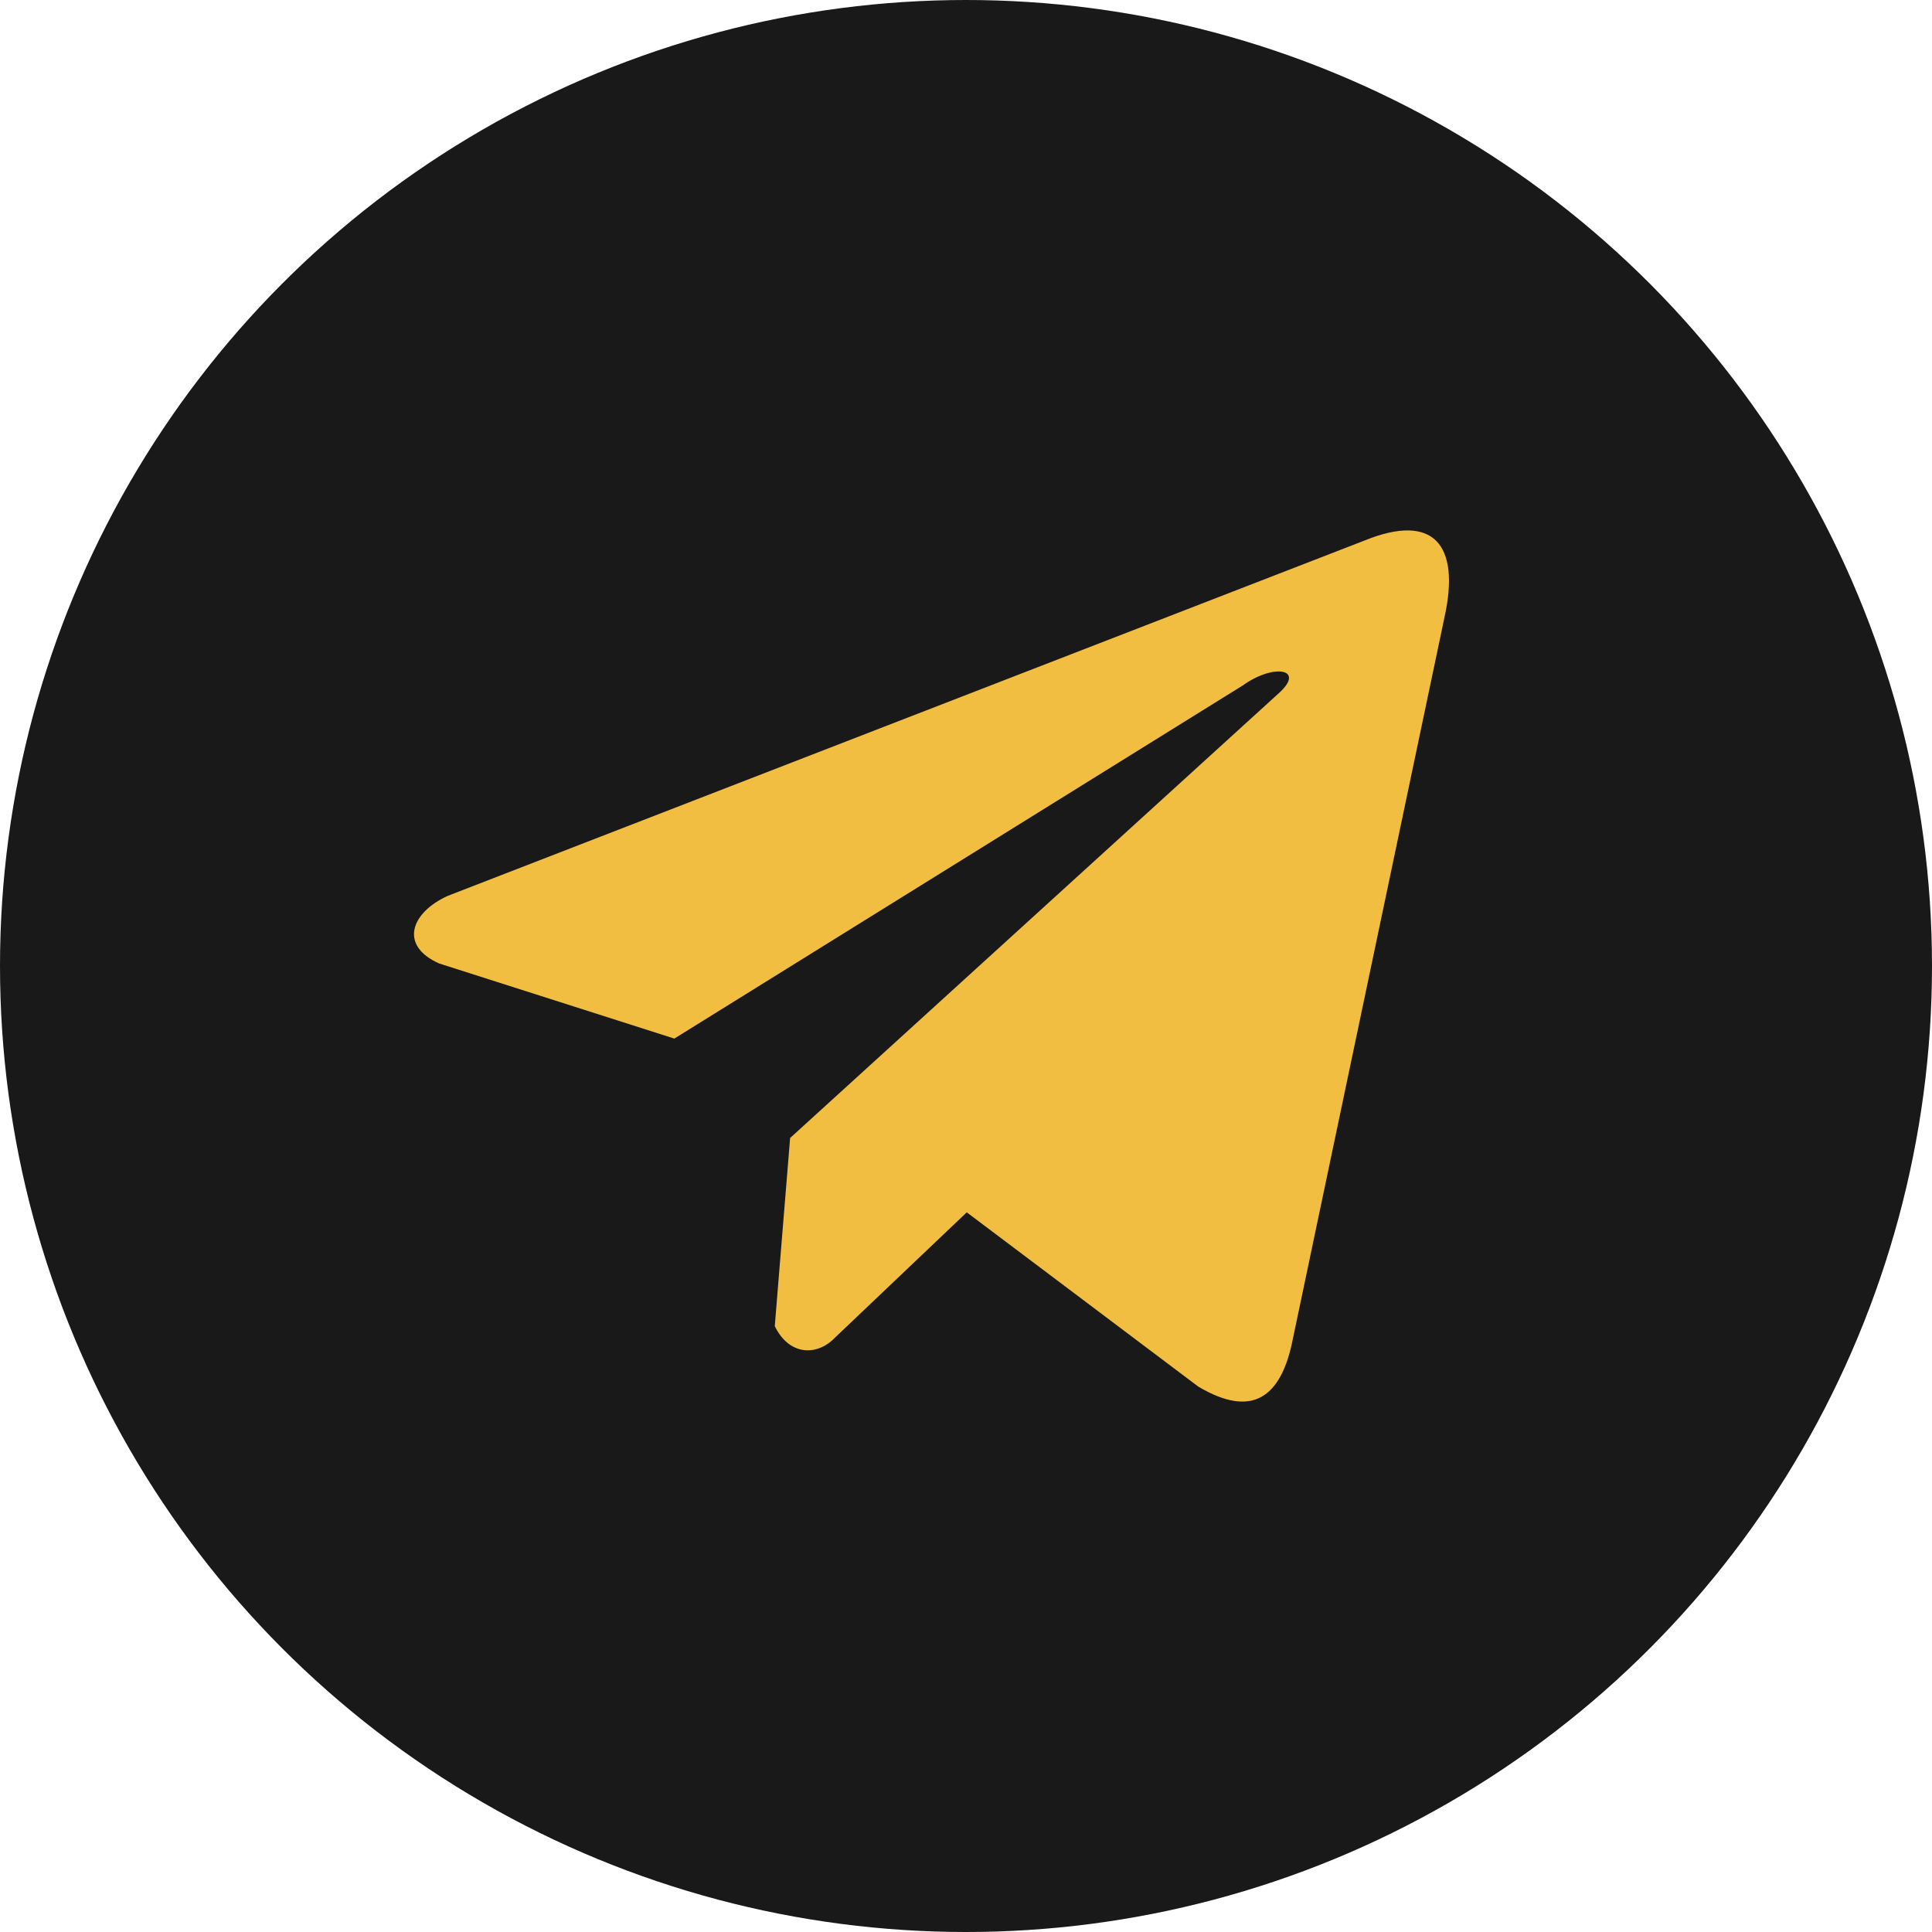
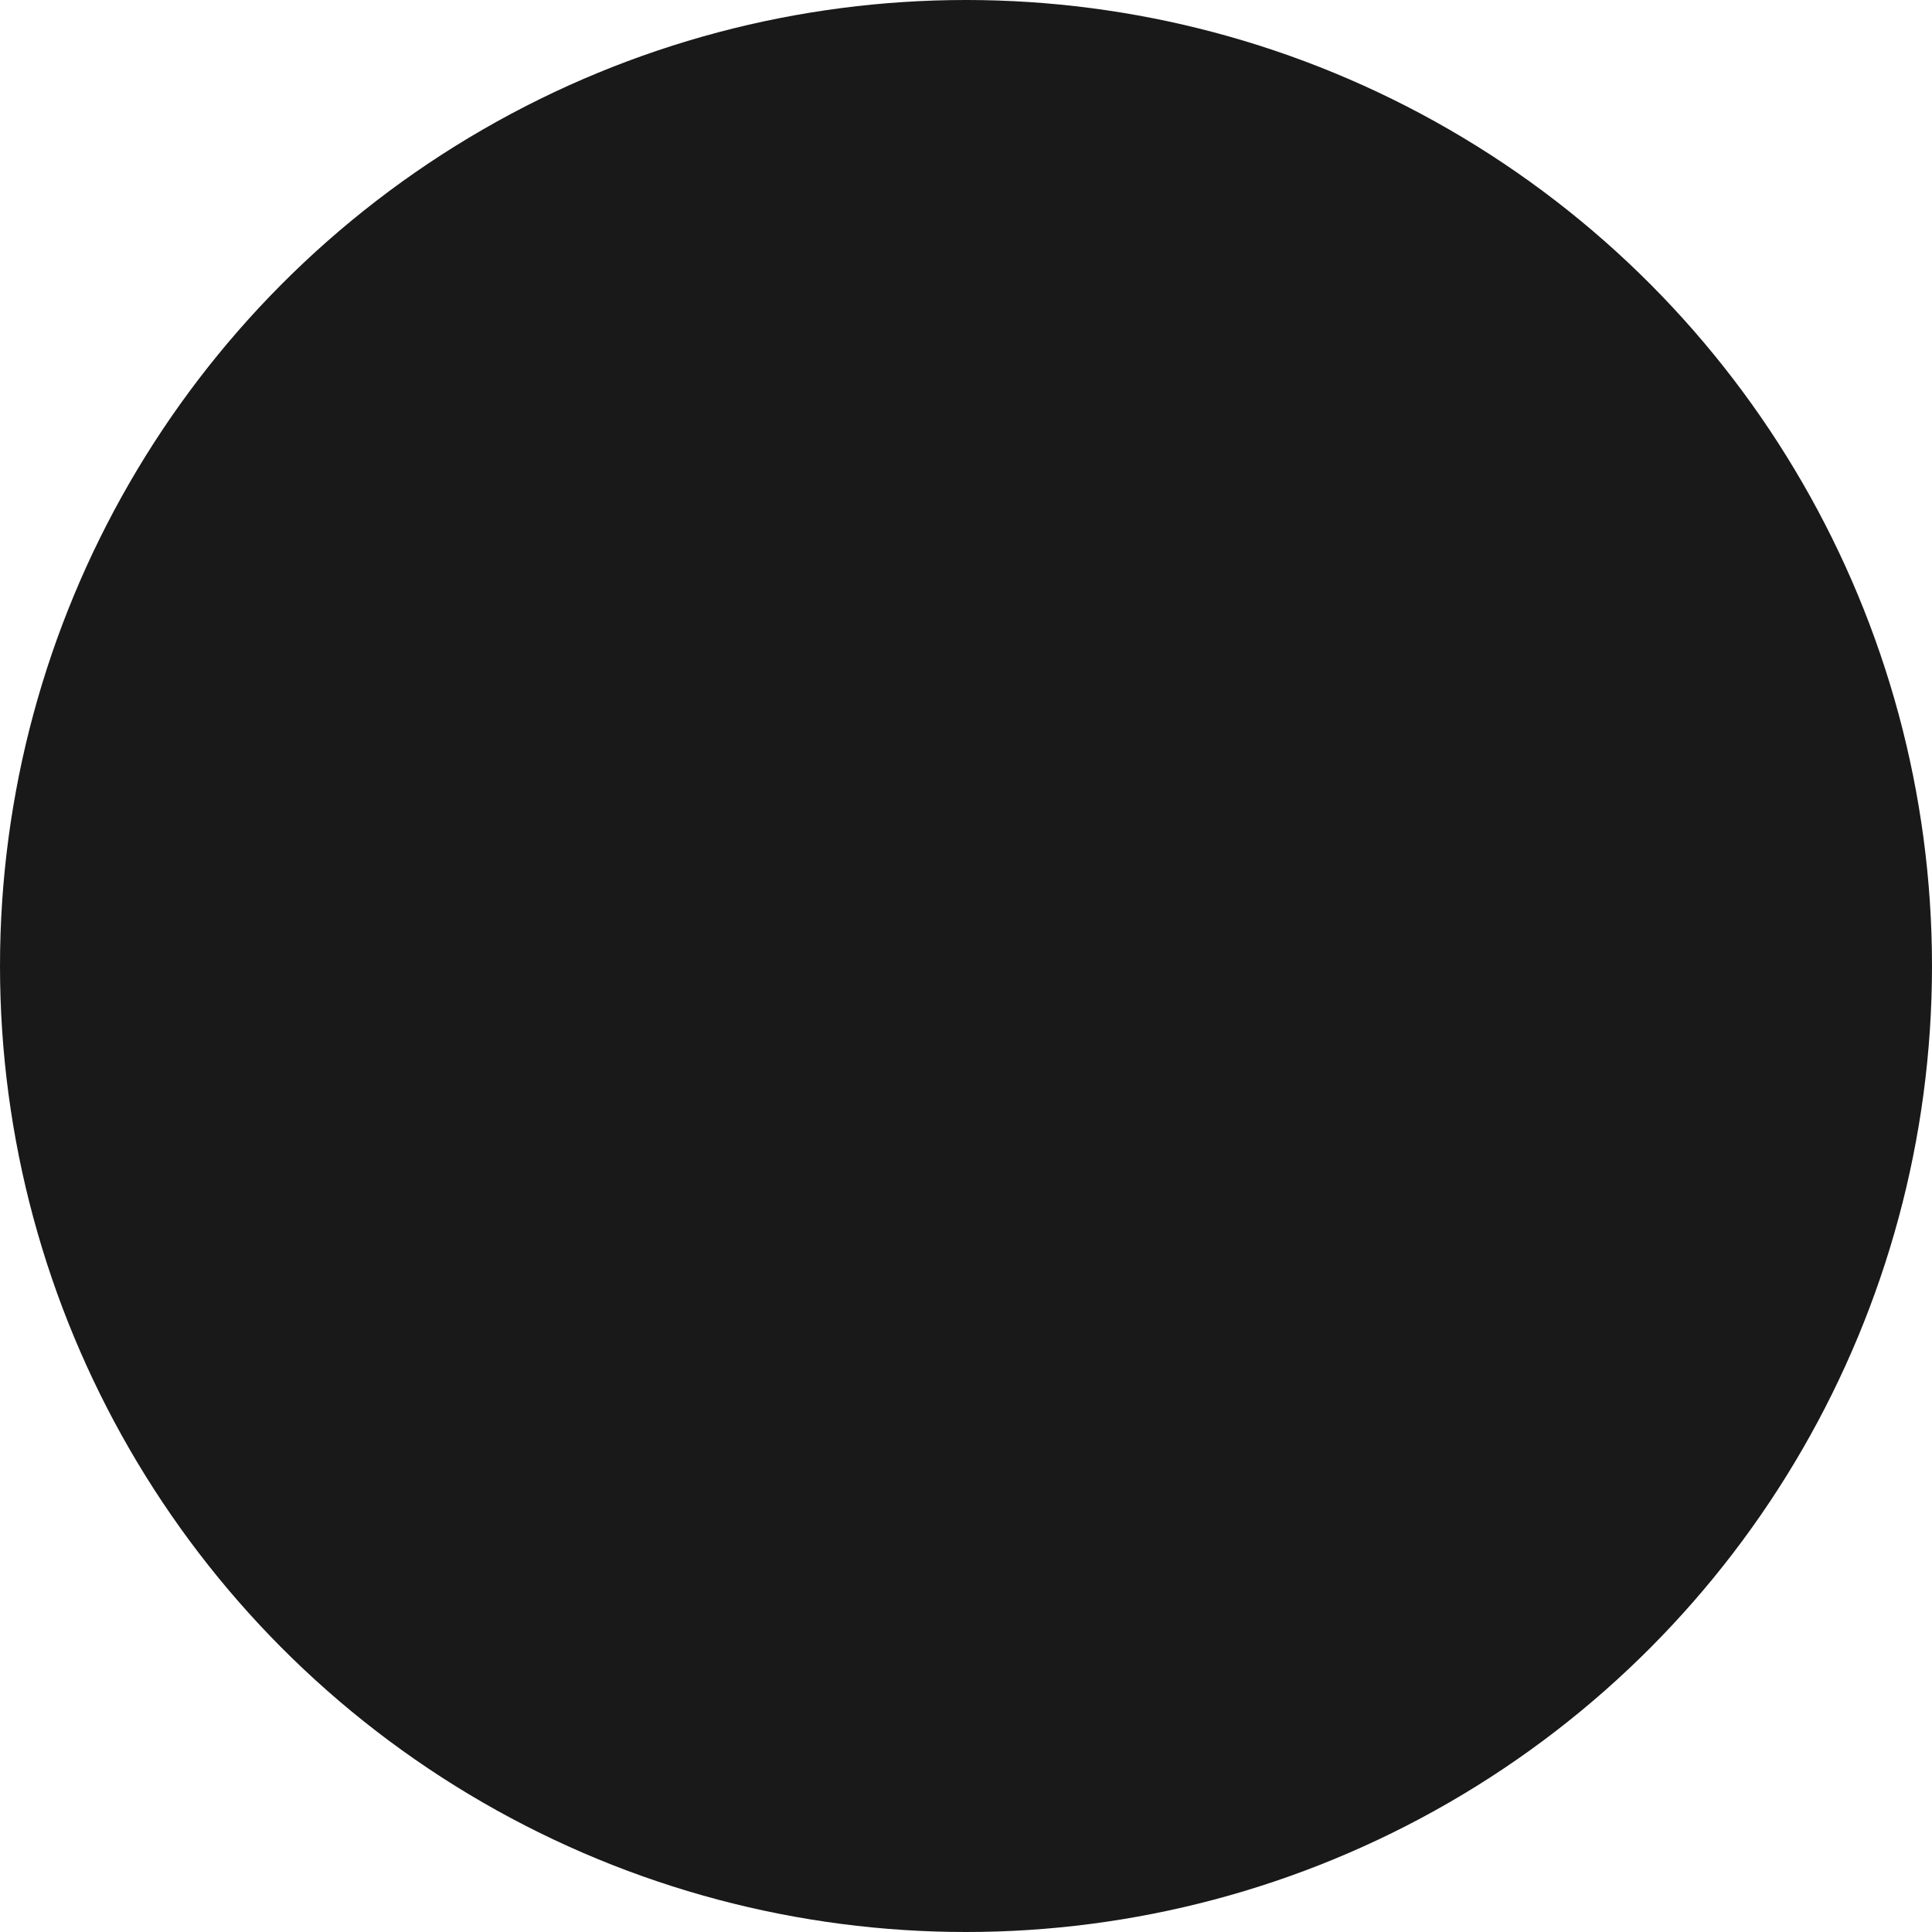
<svg xmlns="http://www.w3.org/2000/svg" width="56" height="56" viewBox="0 0 56 56" fill="none">
  <circle cx="28" cy="28" r="28" fill="#191919" />
-   <path d="M39.565 15.662L12.986 25.964C11.916 26.444 11.555 27.404 12.727 27.926L19.546 30.104L36.032 19.862C36.933 19.219 37.854 19.391 37.061 20.098L22.902 32.985L22.457 38.439C22.869 39.281 23.623 39.285 24.104 38.866L28.022 35.14L34.731 40.19C36.289 41.117 37.137 40.519 37.472 38.819L41.873 17.874C42.33 15.782 41.551 14.86 39.565 15.662Z" fill="#F1BE41" />
</svg>